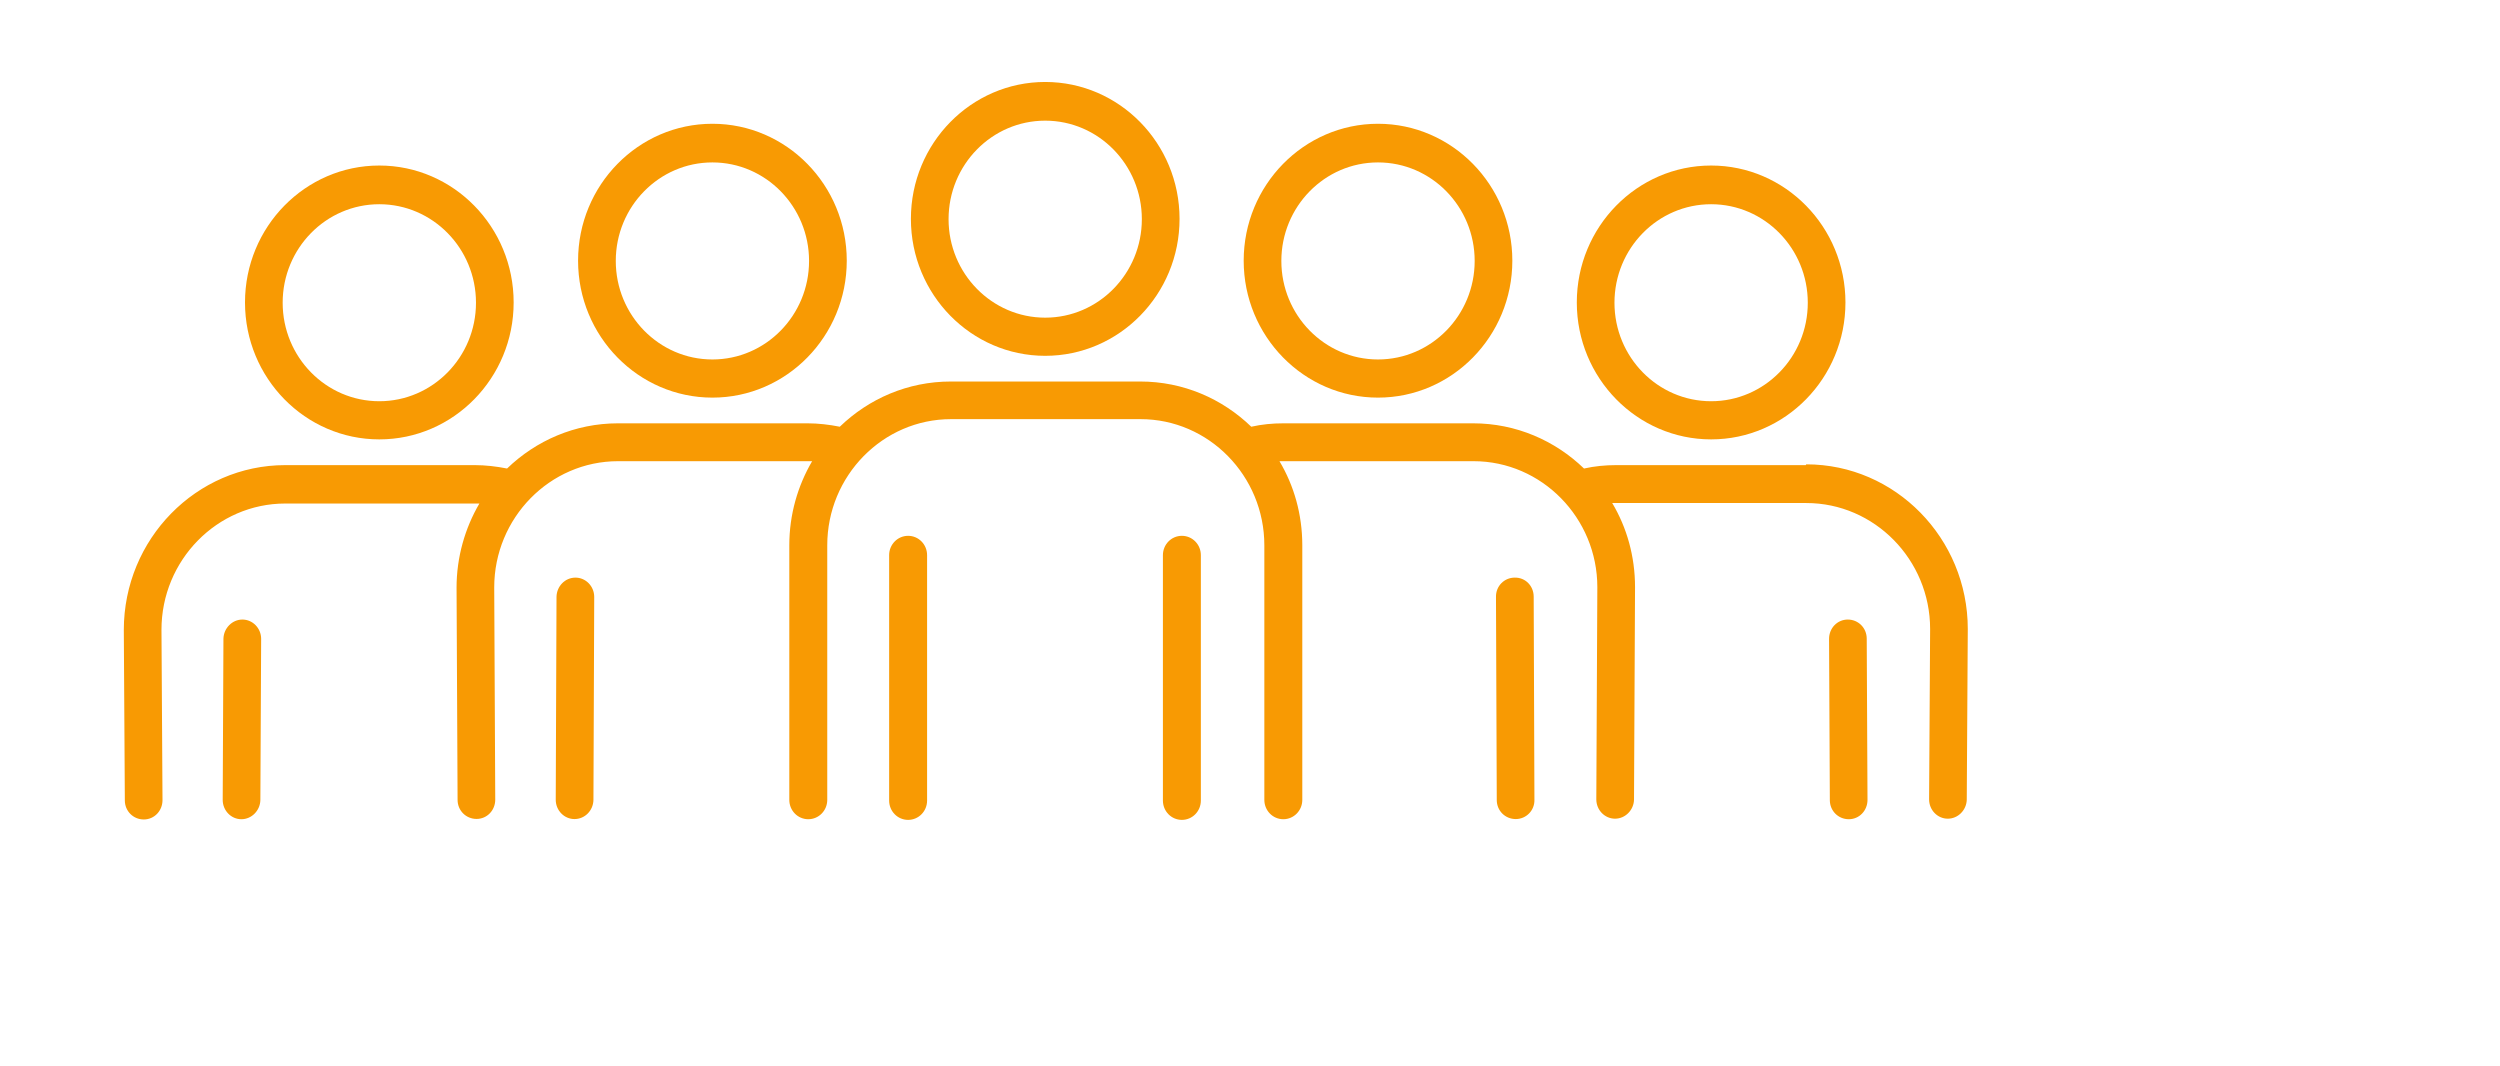
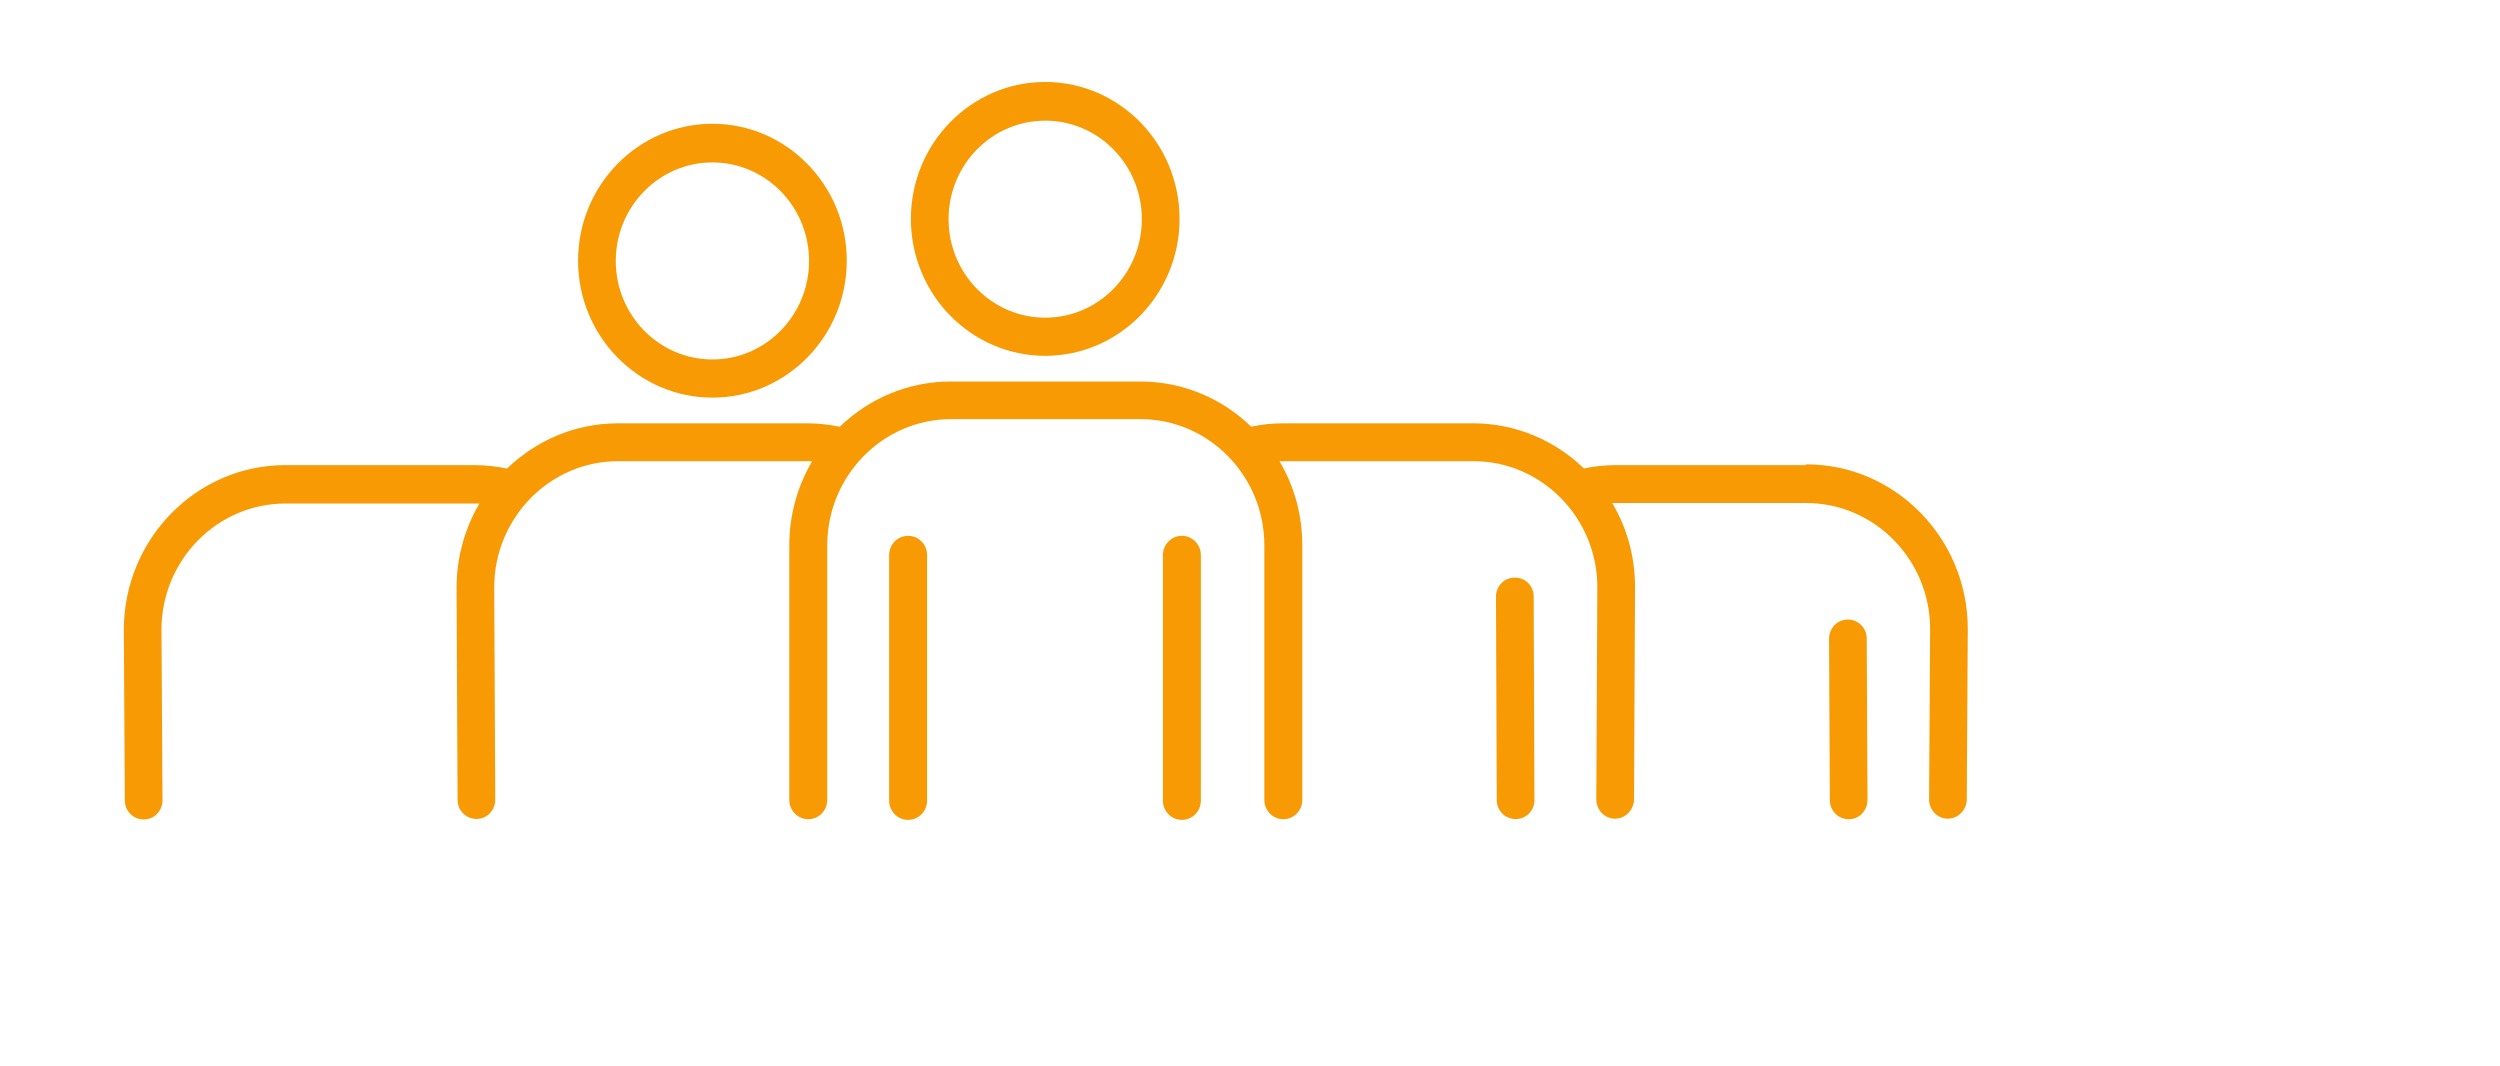
<svg xmlns="http://www.w3.org/2000/svg" width="61" height="26" viewBox="0 0 61 26" fill="none">
  <g clip-path="url(#clip0_3356_1054)">
    <path d="M25.503 8.682C27.311 8.682 28.781 7.184 28.781 5.341C28.781 3.498 27.311 2 25.503 2C23.696 2 22.226 3.498 22.226 5.341C22.226 7.184 23.696 8.682 25.503 8.682ZM25.503 2.944C26.804 2.944 27.861 4.021 27.861 5.348C27.861 6.674 26.804 7.751 25.503 7.751C24.202 7.751 23.145 6.674 23.145 5.348C23.145 4.021 24.202 2.944 25.503 2.944Z" fill="#F89A03" />
    <path d="M22.158 13.074C21.902 13.074 21.695 13.285 21.695 13.546V19.533C21.695 19.795 21.902 20.005 22.158 20.005C22.415 20.005 22.621 19.795 22.621 19.533V13.546C22.621 13.285 22.415 13.074 22.158 13.074Z" fill="#F89A03" />
    <path d="M28.838 13.074C28.581 13.074 28.375 13.285 28.375 13.546V19.533C28.375 19.795 28.581 20.005 28.838 20.005C29.094 20.005 29.301 19.795 29.301 19.533V13.546C29.301 13.285 29.094 13.074 28.838 13.074Z" fill="#F89A03" />
    <path d="M17.383 9.702C19.191 9.702 20.661 8.203 20.661 6.361C20.661 4.518 19.191 3.02 17.383 3.02C15.575 3.02 14.105 4.518 14.105 6.361C14.105 8.203 15.575 9.702 17.383 9.702ZM17.383 3.963C18.684 3.963 19.741 5.041 19.741 6.367C19.741 7.693 18.684 8.771 17.383 8.771C16.082 8.771 15.025 7.693 15.025 6.367C15.025 5.041 16.082 3.963 17.383 3.963Z" fill="#F89A03" />
-     <path d="M14.042 14.094C13.786 14.094 13.586 14.304 13.579 14.559L13.56 19.514C13.56 19.775 13.767 19.985 14.017 19.985C14.274 19.985 14.474 19.775 14.48 19.52L14.499 14.566C14.499 14.304 14.292 14.094 14.042 14.094Z" fill="#F89A03" />
-     <path d="M9.255 10.721C11.063 10.721 12.533 9.223 12.533 7.38C12.533 5.537 11.063 4.039 9.255 4.039C7.448 4.039 5.978 5.537 5.978 7.38C5.978 9.223 7.448 10.721 9.255 10.721ZM9.255 4.983C10.556 4.983 11.614 6.06 11.614 7.387C11.614 8.713 10.556 9.79 9.255 9.79C7.954 9.79 6.897 8.713 6.897 7.387C6.897 6.06 7.954 4.983 9.255 4.983Z" fill="#F89A03" />
-     <path d="M5.915 15.117C5.665 15.117 5.459 15.328 5.452 15.583L5.434 19.517C5.434 19.778 5.64 19.989 5.89 19.989C6.14 19.989 6.347 19.778 6.353 19.523L6.372 15.589C6.372 15.328 6.165 15.117 5.915 15.117Z" fill="#F89A03" />
-     <path d="M33.623 9.702C35.431 9.702 36.901 8.203 36.901 6.361C36.901 4.518 35.431 3.02 33.623 3.02C31.816 3.02 30.346 4.518 30.346 6.361C30.346 8.203 31.816 9.702 33.623 9.702ZM33.623 3.963C34.925 3.963 35.982 5.041 35.982 6.367C35.982 7.693 34.925 8.771 33.623 8.771C32.322 8.771 31.265 7.693 31.265 6.367C31.265 5.041 32.322 3.963 33.623 3.963Z" fill="#F89A03" />
    <path d="M36.959 14.094C36.702 14.094 36.496 14.304 36.502 14.566L36.521 19.52C36.521 19.782 36.727 19.985 36.984 19.985C37.24 19.985 37.447 19.775 37.44 19.514L37.422 14.559C37.422 14.298 37.221 14.088 36.959 14.094Z" fill="#F89A03" />
-     <path d="M41.751 10.721C43.559 10.721 45.029 9.223 45.029 7.38C45.029 5.537 43.559 4.039 41.751 4.039C39.944 4.039 38.474 5.537 38.474 7.38C38.474 9.223 39.944 10.721 41.751 10.721ZM41.751 4.983C43.052 4.983 44.11 6.06 44.11 7.387C44.11 8.713 43.052 9.79 41.751 9.79C40.45 9.79 39.393 8.713 39.393 7.387C39.393 6.06 40.45 4.983 41.751 4.983Z" fill="#F89A03" />
    <path d="M44.061 11.349H39.438C39.169 11.349 38.907 11.374 38.65 11.432C37.943 10.75 36.993 10.329 35.942 10.329H31.319C31.05 10.329 30.787 10.354 30.531 10.412C29.824 9.729 28.873 9.309 27.822 9.309H23.2C22.149 9.309 21.198 9.729 20.491 10.412C20.235 10.361 19.966 10.329 19.703 10.329H15.081C14.03 10.329 13.079 10.75 12.372 11.432C12.116 11.381 11.847 11.349 11.584 11.349H6.961C4.791 11.349 3.021 13.153 3.021 15.372L3.046 19.53C3.046 19.791 3.252 19.995 3.508 19.995C3.765 19.995 3.965 19.785 3.965 19.523L3.94 15.366C3.94 13.67 5.297 12.286 6.961 12.286H11.584C11.621 12.286 11.659 12.286 11.697 12.286C11.346 12.886 11.14 13.593 11.14 14.339L11.165 19.517C11.165 19.778 11.371 19.982 11.628 19.982C11.884 19.982 12.084 19.772 12.084 19.511L12.059 14.333C12.059 12.637 13.417 11.253 15.081 11.253H19.703C19.741 11.253 19.778 11.253 19.816 11.253C19.465 11.853 19.259 12.554 19.259 13.306V19.517C19.259 19.778 19.465 19.989 19.722 19.989C19.978 19.989 20.185 19.778 20.185 19.517V13.306C20.185 11.61 21.542 10.227 23.206 10.227H27.829C29.493 10.227 30.85 11.61 30.85 13.306V19.517C30.85 19.778 31.056 19.989 31.313 19.989C31.569 19.989 31.776 19.778 31.776 19.517V13.306C31.776 12.554 31.576 11.853 31.219 11.253C31.256 11.253 31.294 11.253 31.332 11.253H35.954C37.618 11.253 38.975 12.637 38.975 14.327L38.95 19.504C38.95 19.766 39.157 19.976 39.407 19.976C39.657 19.976 39.864 19.766 39.87 19.511L39.895 14.327C39.895 13.574 39.695 12.873 39.338 12.274C39.376 12.274 39.413 12.274 39.451 12.274H44.074C45.737 12.274 47.095 13.657 47.095 15.347L47.07 19.504C47.07 19.766 47.276 19.976 47.526 19.976C47.777 19.976 47.983 19.766 47.989 19.511L48.014 15.347C48.014 13.134 46.244 11.33 44.074 11.33L44.061 11.349Z" fill="#F89A03" />
    <path d="M45.086 15.117C44.829 15.117 44.629 15.328 44.629 15.589L44.648 19.523C44.648 19.785 44.854 19.989 45.111 19.989C45.367 19.989 45.567 19.778 45.567 19.517L45.548 15.583C45.548 15.321 45.342 15.117 45.086 15.117Z" fill="#F89A03" />
  </g>
  <defs>
    <clipPath id="clip0_3356_1054">
      <rect width="45" height="18" fill="white" transform="translate(3 2)" />
    </clipPath>
  </defs>
</svg>